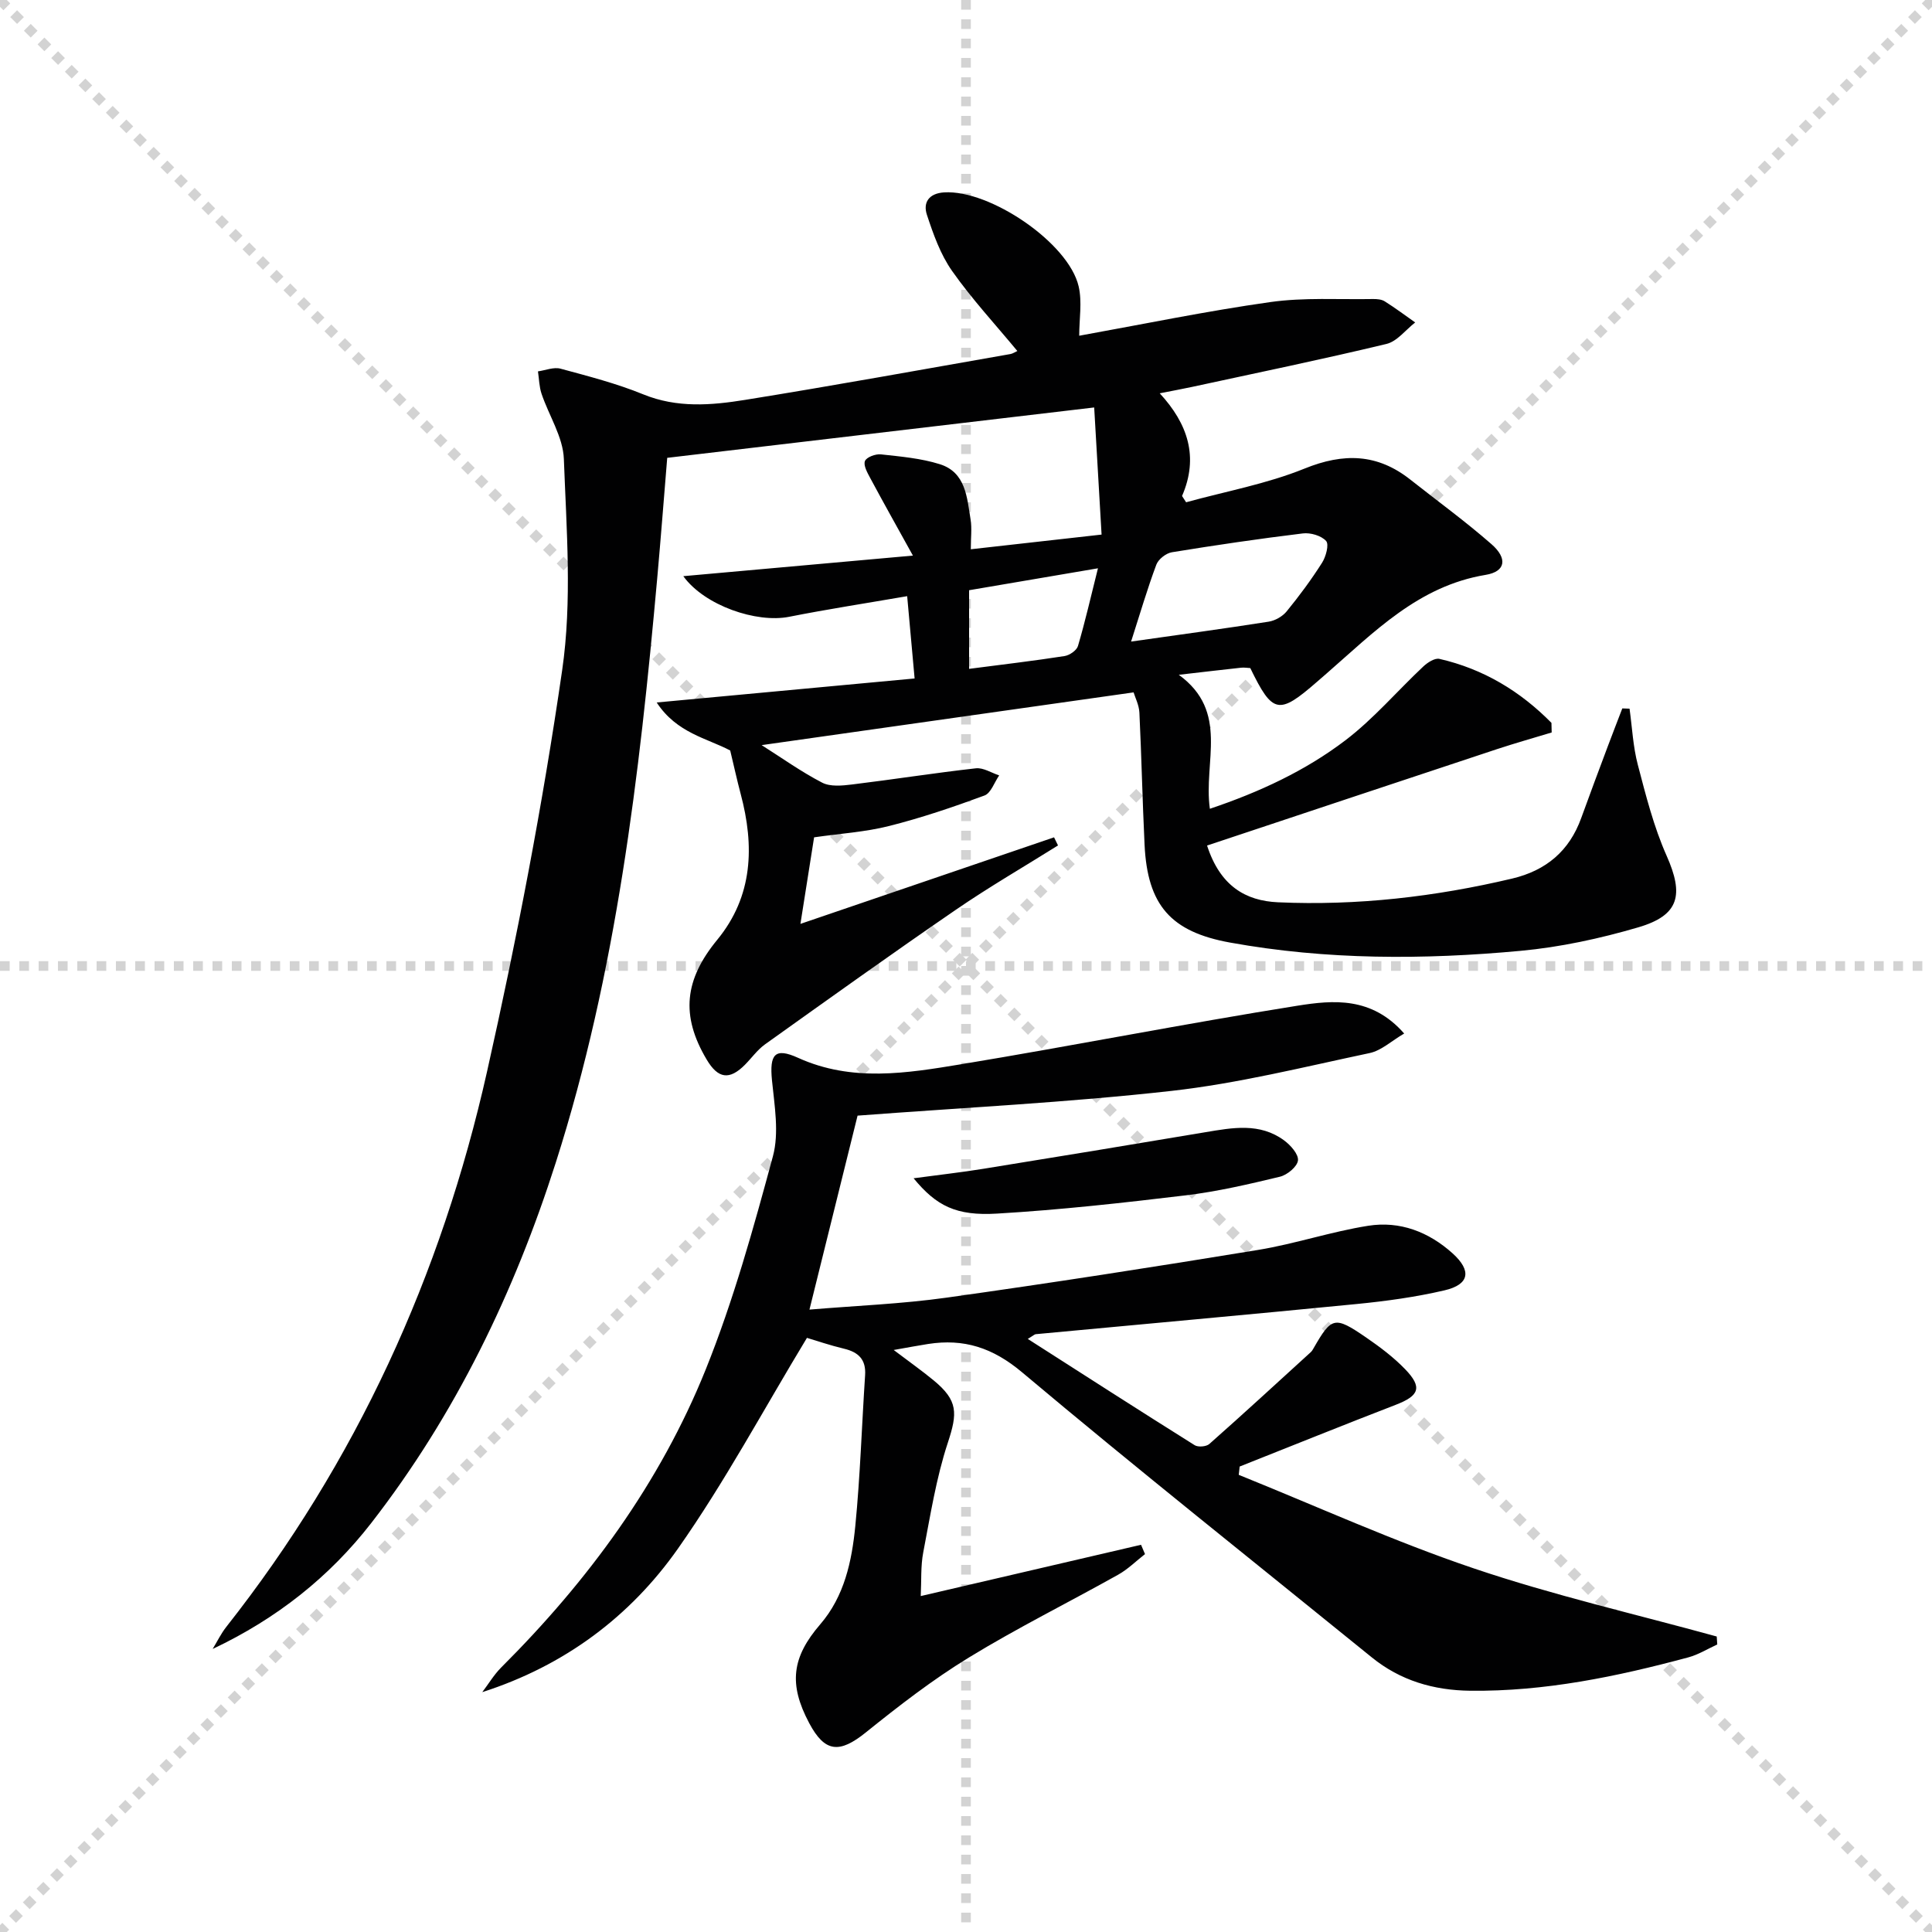
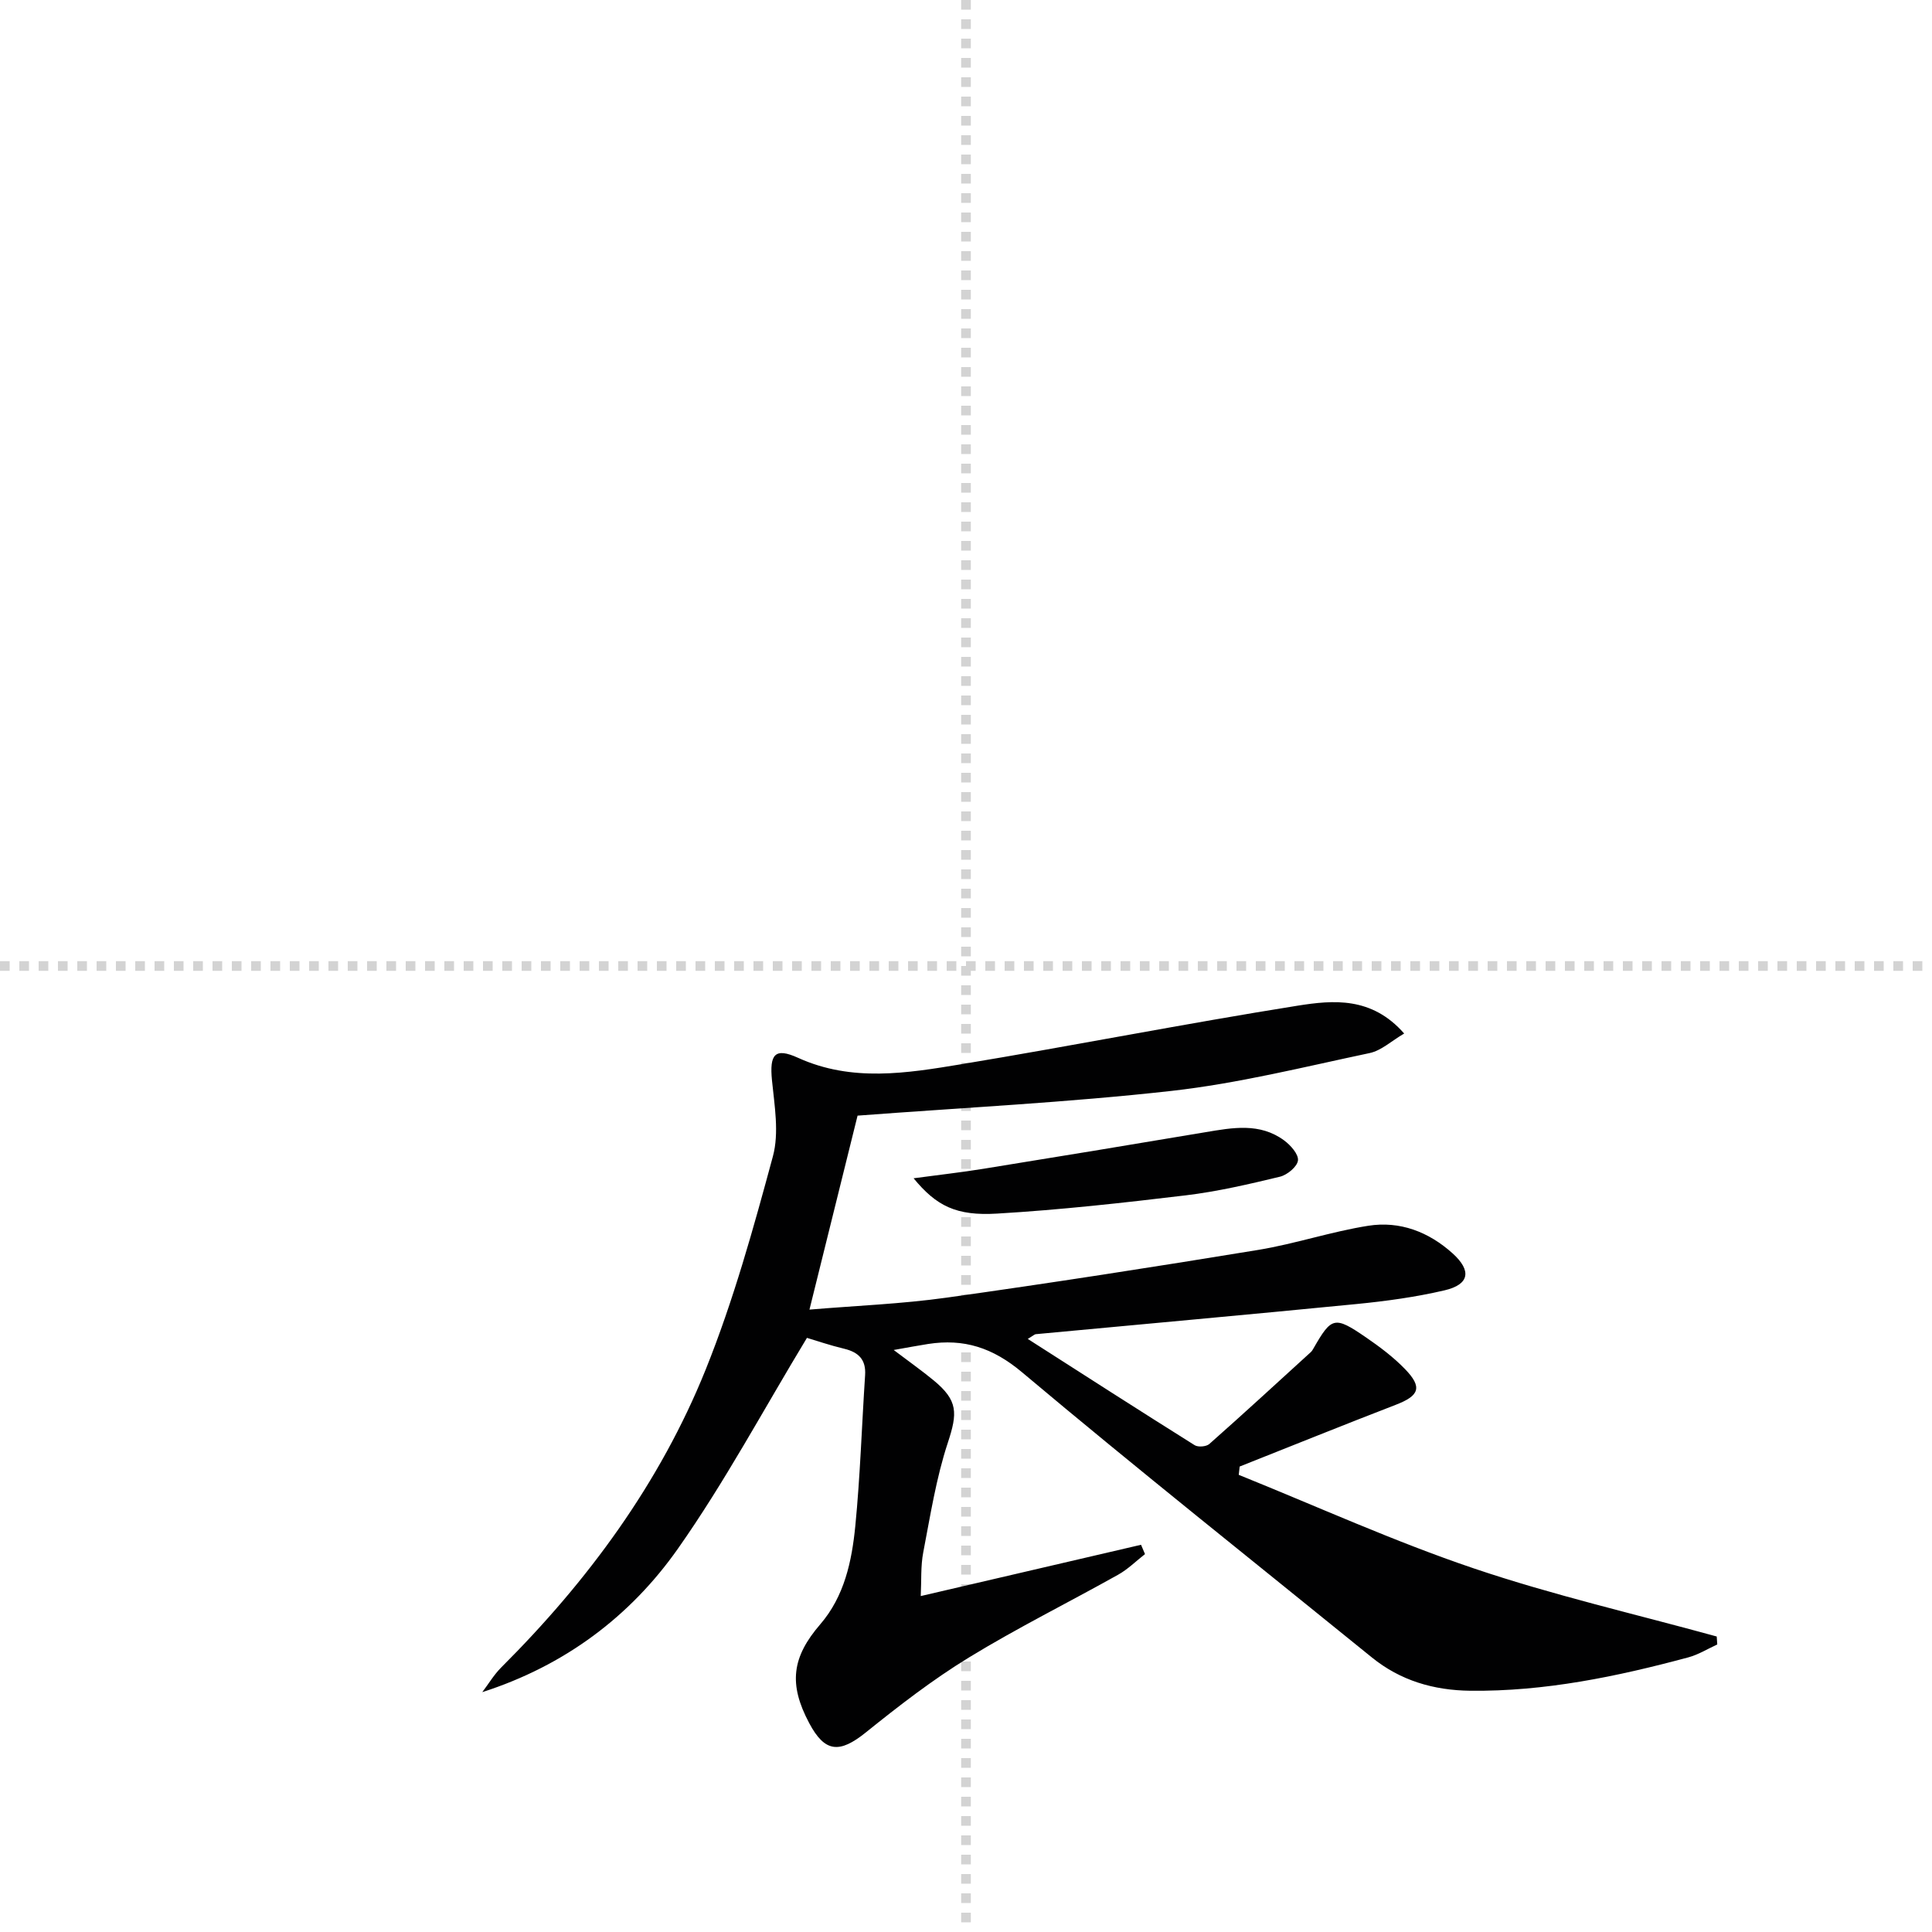
<svg xmlns="http://www.w3.org/2000/svg" enable-background="new 0 0 400 400" viewBox="0 0 400 400">
  <g stroke="lightgray" stroke-dasharray="1,1" stroke-width="1" transform="scale(2, 2)">
-     <line x1="0" y1="0" x2="200" y2="200" />
-     <line x1="200" y1="0" x2="0" y2="200" />
    <line x1="100" y1="0" x2="100" y2="200" />
    <line x1="0" y1="100" x2="200" y2="100" />
  </g>
  <g fill="#010102">
-     <path d="m200.99 113.72c8.92-1 17.29-1.94 27.08-3.04-.51-8.85-1.02-17.57-1.53-26.32-30.18 3.56-59 6.96-88.4 10.43-.67 8.15-1.32 16.55-2.07 24.94-3.68 40.89-8.44 81.62-20.99 120.94-8.6 26.94-20.78 52.19-38.21 74.65-8.69 11.19-19.6 19.82-32.84 26.08.93-1.53 1.72-3.17 2.82-4.57 26.92-34.14 44.52-72.78 53.99-114.98 6.17-27.48 11.51-55.22 15.55-83.09 2.08-14.31.89-29.17.35-43.75-.17-4.54-3.1-8.97-4.62-13.49-.49-1.46-.51-3.08-.74-4.63 1.56-.22 3.26-.94 4.67-.56 5.76 1.56 11.6 3.06 17.11 5.31 7.02 2.87 14.1 2.28 21.11 1.15 18.34-2.95 36.62-6.28 54.93-9.49.47-.08.9-.39 1.43-.63-4.57-5.52-9.43-10.77-13.51-16.57-2.41-3.42-3.89-7.61-5.22-11.65-.82-2.5.39-4.42 3.58-4.62 9.46-.58 25.75 10.44 27.84 19.45.75 3.22.12 6.76.12 10.23 13.2-2.38 26.32-5.1 39.57-6.97 6.99-.99 14.18-.5 21.28-.63.81-.01 1.77.07 2.42.49 2.16 1.36 4.2 2.89 6.29 4.36-1.97 1.53-3.74 3.92-5.95 4.45-13.36 3.21-26.83 5.99-40.27 8.9-1.94.42-3.9.77-6.67 1.32 5.82 6.3 8.12 13.2 4.62 21.26.28.43.56.87.84 1.3 8.2-2.26 16.69-3.8 24.51-6.97 8.11-3.29 15.09-3.12 21.93 2.29 5.61 4.43 11.41 8.65 16.78 13.35 3.39 2.96 2.94 5.68-1.2 6.36-13.93 2.3-23.1 11.86-32.98 20.46-.63.55-1.26 1.09-1.89 1.64-7.98 6.96-9.23 6.72-13.86-2.8-.59-.03-1.26-.15-1.9-.08-3.77.41-7.54.85-12.9 1.47 10.52 7.66 5.05 17.99 6.43 27.74 10.28-3.46 19.75-7.86 28.05-14.17 5.86-4.46 10.73-10.21 16.14-15.29.87-.82 2.37-1.79 3.32-1.58 9.12 2.08 16.77 6.71 23.21 13.25.02.66.03 1.33.05 1.99-3.76 1.14-7.55 2.21-11.29 3.44-19.97 6.61-39.92 13.27-60.06 19.97 2.71 8.35 7.94 11.45 14.7 11.75 16.37.73 32.52-1.14 48.46-4.91 7.04-1.67 11.85-5.72 14.31-12.55 1.8-4.99 3.67-9.95 5.53-14.92.97-2.59 1.98-5.17 2.97-7.76.5.02 1 .03 1.5.05.54 3.88.72 7.85 1.71 11.61 1.67 6.37 3.3 12.84 5.96 18.83 3.6 8.1 2.67 12.34-5.88 14.84-7.92 2.32-16.14 4.1-24.34 4.86-20.08 1.86-40.2 1.9-60.15-1.71-12.29-2.22-17.11-7.74-17.71-20.25-.44-9.12-.63-18.25-1.07-27.37-.08-1.57-.88-3.11-1.2-4.18-26.04 3.69-51.62 7.32-77.01 10.92 4.14 2.62 8.17 5.51 12.53 7.77 1.68.87 4.13.63 6.17.38 8.56-1.04 17.08-2.39 25.65-3.35 1.54-.17 3.22.94 4.83 1.47-1 1.43-1.7 3.66-3.04 4.16-6.49 2.4-13.07 4.63-19.77 6.32-4.95 1.25-10.13 1.56-15.51 2.34-.92 5.83-1.81 11.49-2.83 17.92 18.09-6.17 35.3-12.05 52.51-17.92.27.56.55 1.12.82 1.68-7.07 4.43-14.3 8.61-21.17 13.33-13.28 9.11-26.38 18.49-39.49 27.85-1.59 1.14-2.78 2.84-4.18 4.25-3.19 3.2-5.54 2.87-7.89-1.08-5.46-9.17-4.58-16.6 2.18-24.82 7.41-9.02 7.73-19.42 4.84-30.23-.76-2.85-1.38-5.74-2.16-8.96-4.77-2.53-11.08-3.6-15.22-9.94 18.25-1.7 35.6-3.31 53.4-4.97-.56-6.18-1.02-11.24-1.54-17.04-8.52 1.47-16.51 2.7-24.44 4.27-6.73 1.34-17.49-2.3-21.91-8.41 15.75-1.41 30.98-2.78 47.54-4.26-3.32-6-6.13-11-8.84-16.06-.59-1.1-1.45-2.62-1.09-3.52.32-.8 2.2-1.5 3.29-1.38 4.1.45 8.29.81 12.19 2.03 5.41 1.69 5.64 6.9 6.39 11.46.3 1.86.04 3.86.04 6.16zm33.19 19.11c10.13-1.44 19.32-2.68 28.48-4.12 1.34-.21 2.87-1.08 3.72-2.12 2.63-3.22 5.11-6.57 7.34-10.08.8-1.26 1.48-3.79.84-4.5-.99-1.11-3.24-1.77-4.83-1.57-9.06 1.1-18.1 2.43-27.11 3.9-1.21.2-2.79 1.44-3.21 2.56-1.85 4.94-3.33 10.01-5.23 15.93zm-33.54 5.65c7.02-.91 13.41-1.66 19.76-2.65 1.04-.16 2.51-1.17 2.78-2.08 1.48-5.01 2.64-10.11 4.14-16.09-9.47 1.61-18.12 3.08-26.68 4.54z" />
    <path d="m212.79 277.21c11.84 7.58 23.15 14.85 34.55 22 .71.45 2.4.31 3.03-.24 7.08-6.26 14.03-12.66 21.01-19.02.24-.22.42-.52.58-.81 3.74-6.52 4.34-6.71 10.85-2.25 2.87 1.97 5.71 4.1 8.11 6.59 3.62 3.75 2.93 5.49-1.92 7.36-10.81 4.17-21.56 8.52-32.34 12.79-.06.57-.12 1.15-.19 1.72 16.2 6.53 32.15 13.79 48.67 19.37 16.47 5.57 33.5 9.47 50.29 14.1.04.55.07 1.1.11 1.65-1.99.91-3.91 2.11-5.99 2.67-14.79 3.98-29.74 7.09-45.17 6.91-7.54-.09-14.44-2.09-20.38-6.92-24.17-19.62-48.56-38.98-72.39-59.01-6.08-5.11-12.05-7.02-19.48-5.86-2.09.33-4.17.72-7.1 1.24 3.13 2.37 5.78 4.24 8.27 6.29 5.09 4.2 4.95 6.78 2.94 12.9-2.42 7.33-3.62 15.08-5.09 22.7-.55 2.85-.36 5.84-.52 9.06 15.47-3.6 30.54-7.11 45.61-10.62.27.64.55 1.28.82 1.93-1.84 1.43-3.53 3.13-5.55 4.26-10.3 5.77-20.91 11.03-30.96 17.18-7.47 4.57-14.47 9.99-21.3 15.49-5.45 4.38-8.47 4.17-11.72-1.95-4.29-8.07-3.59-13.62 2.29-20.44 5.01-5.81 6.54-13.06 7.26-20.34 1.02-10.37 1.34-20.82 2.03-31.23.22-3.27-1.39-4.79-4.38-5.5-2.89-.69-5.71-1.66-7.66-2.24-9.02 14.9-17.02 29.87-26.71 43.64-9.88 14.05-23.44 24.22-40.51 29.71 1.3-1.71 2.42-3.61 3.92-5.11 17.98-17.94 32.87-38.16 42.36-61.74 5.73-14.26 9.87-29.21 13.89-44.08 1.32-4.88.33-10.51-.19-15.73-.53-5.4.58-6.86 5.4-4.67 11.15 5.06 22.52 3.19 33.77 1.33 23.24-3.85 46.37-8.41 69.63-12.12 7.37-1.17 15.36-1.92 22.09 5.76-2.61 1.52-4.73 3.54-7.17 4.05-13.62 2.88-27.21 6.28-41.01 7.83-21.45 2.4-43.05 3.46-64.99 5.12-3.15 12.7-6.48 26.15-9.96 40.16 9.6-.81 19.08-1.17 28.42-2.48 21.53-3.02 43.03-6.36 64.49-9.88 7.66-1.26 15.12-3.79 22.79-5 6.53-1.03 12.5 1.25 17.46 5.72 3.97 3.59 3.5 6.44-1.67 7.65-5.95 1.39-12.07 2.23-18.16 2.83-22.16 2.18-44.33 4.17-66.5 6.25-.27.04-.52.31-1.63.98z" />
    <path d="m189.15 243.95c5.41-.73 9.93-1.23 14.42-1.96 15.34-2.48 30.68-5 46-7.58 5.61-.94 11.25-2.01 16.28 1.69 1.35.99 3.03 2.88 2.88 4.16-.15 1.29-2.23 3.01-3.75 3.37-6.43 1.55-12.91 3.06-19.46 3.85-12.99 1.56-26.01 3.01-39.06 3.78-8.52.52-12.61-1.6-17.31-7.31z" />
  </g>
</svg>